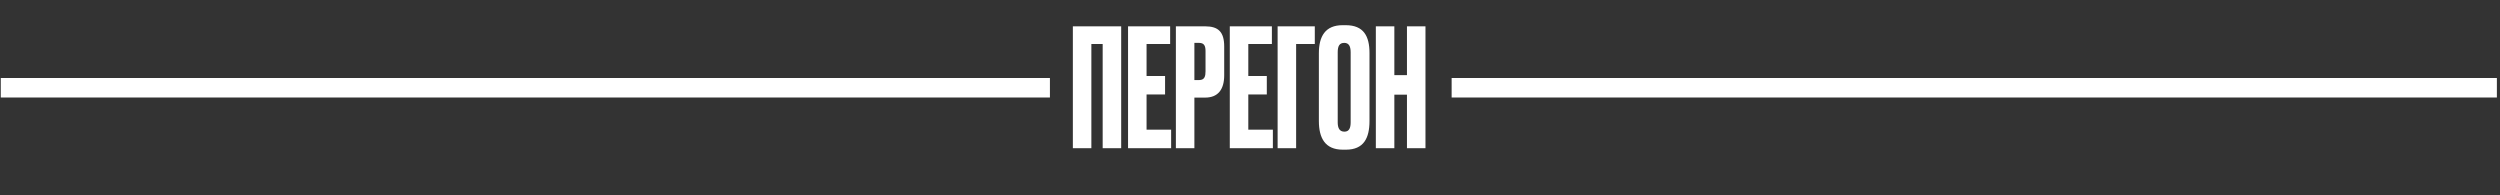
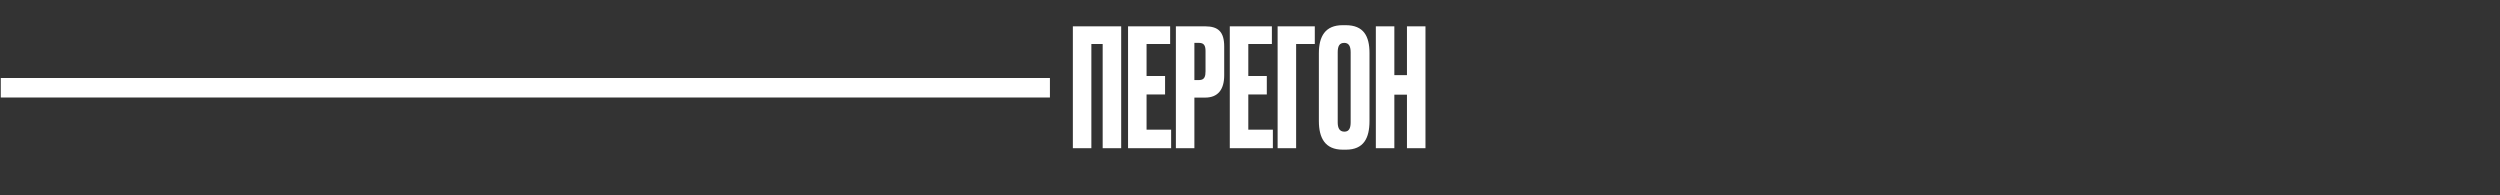
<svg xmlns="http://www.w3.org/2000/svg" width="641" height="50" viewBox="0 0 641 50" fill="none">
  <rect x="0" y="0" width="641" height="50" fill="#333333" stroke="none" />
  <path d="M275.081 38V6.752H287.471V38H282.725V11.288H279.827V38H275.081ZM289.232 6.752H300.026V11.288H293.978V19.478H298.724V24.224H293.978V33.254H300.278V38H289.232V6.752ZM309.013 25.022H306.241V38H301.495V6.752H309.013C312.373 6.752 313.885 8.18 313.885 11.918V19.31C313.885 23.006 312.247 25.022 309.013 25.022ZM306.241 10.994V20.528H307.459C308.887 20.528 309.097 19.52 309.097 18.26V13.136C309.097 11.918 308.845 10.994 307.459 10.994H306.241ZM315.318 6.752H326.112V11.288H320.064V19.478H324.81V24.224H320.064V33.254H326.364V38H315.318V6.752ZM327.581 38V6.752H337.115V11.288H332.327V38H327.581ZM351.138 13.598V31.028C351.138 35.396 349.668 38.378 345.09 38.378H344.292C339.756 38.378 338.16 35.396 338.16 31.028V13.64C338.16 9.314 339.798 6.458 344.25 6.458H345.048C349.668 6.458 351.138 9.314 351.138 13.598ZM346.308 31.364V13.388C346.308 11.75 345.762 10.994 344.67 10.994C343.452 10.994 342.99 11.792 342.99 13.388V31.364C342.99 32.708 343.368 33.758 344.712 33.758C345.972 33.758 346.308 32.708 346.308 31.364ZM360.745 38V24.266H357.511V38H352.765V6.752H357.511V19.268H360.745V6.752H365.491V38H360.745Z" fill="white" />
-   <line x1="372.199" y1="22.5" x2="640.199" y2="22.5" stroke="white" stroke-width="5" />
  <line x1="0.199" y1="22.5" x2="269.199" y2="22.5" stroke="white" stroke-width="5" />
</svg>